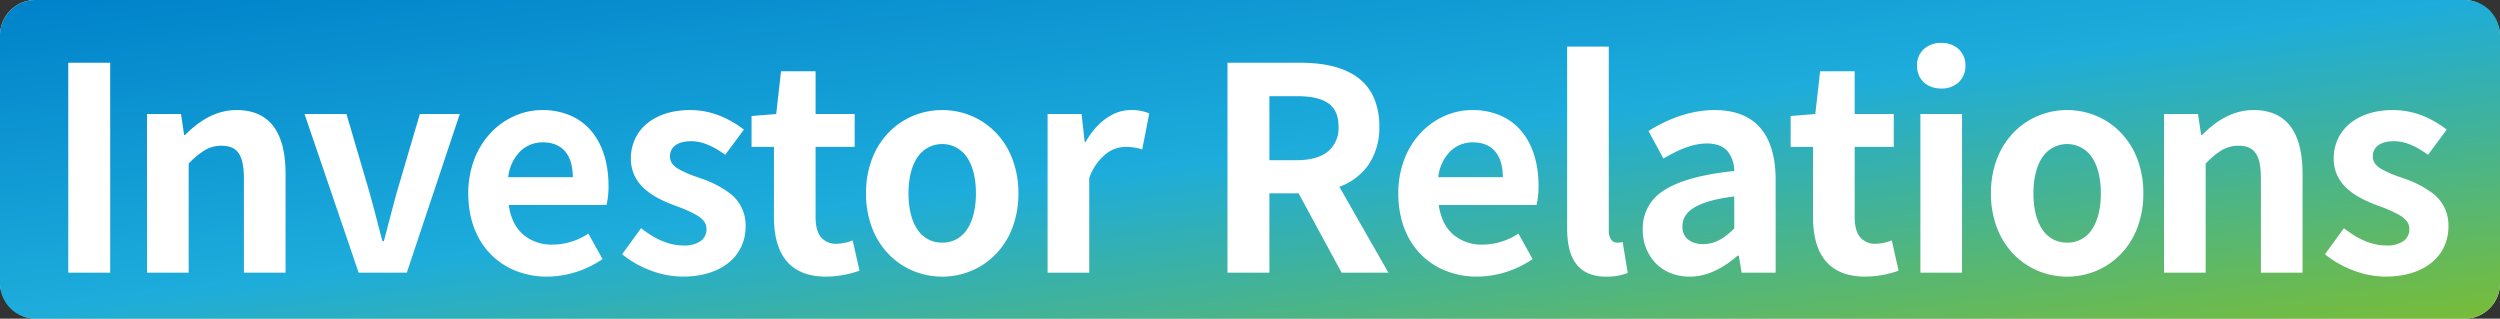
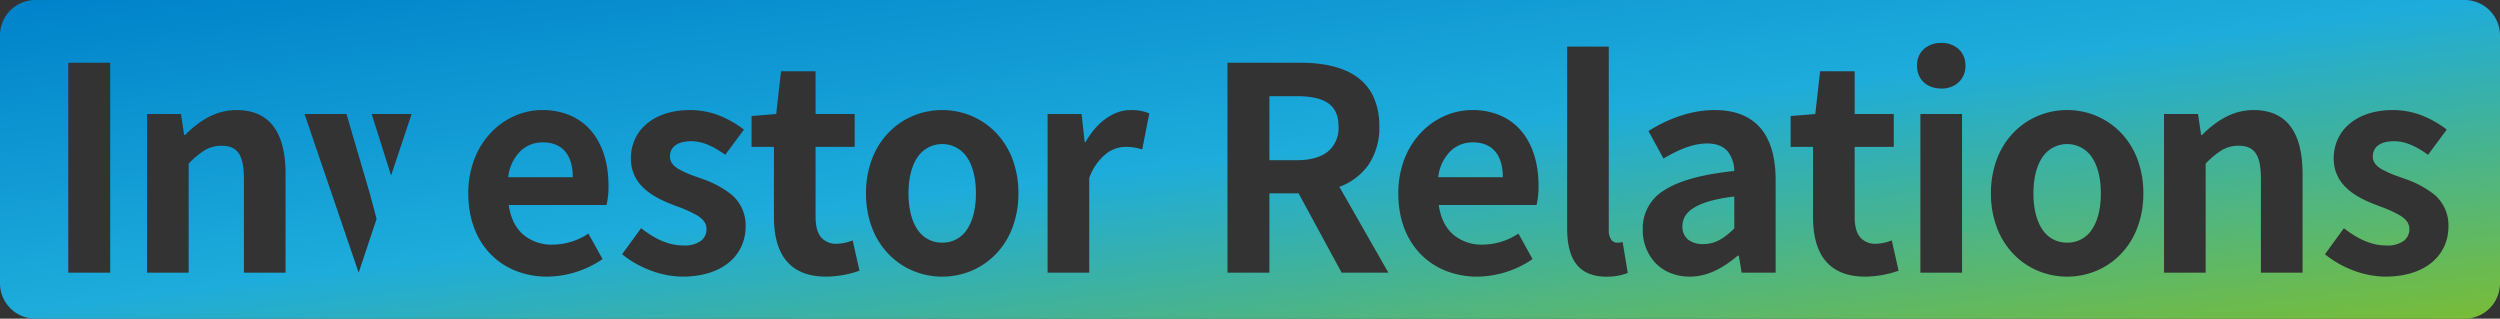
<svg xmlns="http://www.w3.org/2000/svg" id="ttl_investor_relations_pc" width="706" height="90" viewBox="0 0 706 90">
  <rect x="0" y="0" width="706" height="90" fill="#333333" stroke="none" />
  <defs>
    <linearGradient id="linear-gradient" x2="1" y2="1" gradientUnits="objectBoundingBox">
      <stop offset="0" stop-color="#0082ca" />
      <stop offset="0.493" stop-color="#1dacdb" />
      <stop offset="1" stop-color="#79bd36" />
    </linearGradient>
  </defs>
  <g id="グループ_1017" data-name="グループ 1017" transform="translate(0)">
-     <rect id="bg" width="706" height="90" rx="10" transform="translate(0)" fill="#fff" />
-     <path id="ttl" d="M696,90H10A10.011,10.011,0,0,1,0,80V10A10.011,10.011,0,0,1,10,0H696a10.011,10.011,0,0,1,10,10V80A10.011,10.011,0,0,1,696,90ZM661.92,64.441,656.561,71.8a28.685,28.685,0,0,0,7.949,4.54,26.02,26.02,0,0,0,9.09,1.78c5.527,0,10.126-1.432,13.3-4.14a12.74,12.74,0,0,0,3.395-4.5,13.4,13.4,0,0,0,1.145-5.52,11.3,11.3,0,0,0-4.02-9.04,28.068,28.068,0,0,0-8.46-4.48c-.436-.162-.869-.321-1.251-.461a29.755,29.755,0,0,1-5.382-2.344c-1.533-.974-2.247-2.066-2.247-3.435,0-2.745,2.187-4.32,6-4.32,2.936,0,5.987,1.22,9.6,3.839l5.28-7.12a28.5,28.5,0,0,0-6.55-3.81,22.845,22.845,0,0,0-8.65-1.71c-4.971,0-9.19,1.328-12.2,3.84a12.4,12.4,0,0,0-3.347,4.328,13.018,13.018,0,0,0-1.173,5.513c0,7.584,6.413,11,12,13.12q.494.193.985.381l.054.021a34.065,34.065,0,0,1,5.787,2.618C679.6,62,680.4,63.18,680.4,64.6a4.1,4.1,0,0,1-1.56,3.411,7.9,7.9,0,0,1-4.92,1.31C670,69.321,666.19,67.77,661.92,64.441Zm-78.16-33.36a21.213,21.213,0,0,0-8.088,1.582,20.633,20.633,0,0,0-6.872,4.6,21.726,21.726,0,0,0-4.772,7.387,27.066,27.066,0,0,0-1.787,9.952,27.069,27.069,0,0,0,1.787,9.953,21.727,21.727,0,0,0,4.772,7.388,20.632,20.632,0,0,0,6.872,4.6,21.458,21.458,0,0,0,16.175,0,20.633,20.633,0,0,0,6.872-4.6,21.729,21.729,0,0,0,4.773-7.388,27.069,27.069,0,0,0,1.788-9.953,27.065,27.065,0,0,0-1.788-9.952,21.728,21.728,0,0,0-4.773-7.387,20.632,20.632,0,0,0-6.872-4.6A21.212,21.212,0,0,0,583.761,31.081ZM514,20.12,512.64,32.2l-6.96.561v8.72H512v19.84c0,5.255,1.134,9.343,3.37,12.15,2.458,3.086,6.277,4.65,11.35,4.65a28.837,28.837,0,0,0,9.44-1.68l-1.921-8.56a13.089,13.089,0,0,1-4.4.96A5.56,5.56,0,0,1,525.3,67c-1.022-1.242-1.54-3.153-1.54-5.68V41.481H534.8V32.2H523.76V20.12Zm-31.92,20.4c2.584,0,4.542.75,5.82,2.23a9.044,9.044,0,0,1,1.86,5.53c-9.108.967-15.552,2.733-19.7,5.4a12.435,12.435,0,0,0-6.14,11.16,13.408,13.408,0,0,0,3.64,9.49,12.172,12.172,0,0,0,4.19,2.784,14.546,14.546,0,0,0,5.45,1.006c4.449,0,8.871-1.937,13.52-5.92h.32l.8,4.8h9.6V50.841c0-6.461-1.46-11.42-4.34-14.74s-7.216-5.02-12.86-5.02c-6.1,0-12.4,1.992-18.72,5.92l4.24,7.76C473.577,42.558,477.712,40.521,482.081,40.521Zm-39.52-27.36v51.28c0,4.438.8,7.7,2.46,9.96a8.428,8.428,0,0,0,3.412,2.753,12.668,12.668,0,0,0,5.167.968,15.81,15.81,0,0,0,6.08-1.04l-1.44-8.72a6.612,6.612,0,0,1-1.6.16,1.952,1.952,0,0,1-1.58-.78,4.533,4.533,0,0,1-.74-2.82V13.161Zm-26.8,17.92a19.25,19.25,0,0,0-7.751,1.639,20.649,20.649,0,0,0-6.679,4.691,22.482,22.482,0,0,0-4.684,7.406A26.782,26.782,0,0,0,394.88,54.6c0,7.084,2.23,13.07,6.45,17.311a20.4,20.4,0,0,0,7.084,4.616,24.019,24.019,0,0,0,8.786,1.594,28.152,28.152,0,0,0,15.6-4.96l-4-7.2a18.441,18.441,0,0,1-10.08,3.119,12.411,12.411,0,0,1-8.33-2.84,11.2,11.2,0,0,1-2.661-3.5,15.468,15.468,0,0,1-1.409-4.855h27.6a22.152,22.152,0,0,0,.56-5.441c0-6.257-1.639-11.547-4.74-15.3a15.976,15.976,0,0,0-5.858-4.455A19.834,19.834,0,0,0,415.76,31.081Zm-149.68,0a21.213,21.213,0,0,0-8.088,1.582,20.632,20.632,0,0,0-6.872,4.6,21.728,21.728,0,0,0-4.772,7.387,27.067,27.067,0,0,0-1.787,9.952,27.07,27.07,0,0,0,1.787,9.953,21.73,21.73,0,0,0,4.772,7.388,20.633,20.633,0,0,0,6.872,4.6,21.458,21.458,0,0,0,16.175,0,20.633,20.633,0,0,0,6.872-4.6,21.729,21.729,0,0,0,4.773-7.388A27.069,27.069,0,0,0,287.6,54.6a27.065,27.065,0,0,0-1.788-9.952,21.728,21.728,0,0,0-4.773-7.387,20.632,20.632,0,0,0-6.872-4.6A21.212,21.212,0,0,0,266.081,31.081ZM220.56,20.12,219.2,32.2l-6.96.561v8.72h6.32v19.84c0,5.255,1.134,9.343,3.37,12.15,2.458,3.086,6.276,4.65,11.35,4.65a28.826,28.826,0,0,0,9.44-1.68l-1.92-8.56a13.09,13.09,0,0,1-4.4.96,5.559,5.559,0,0,1-4.54-1.84c-1.022-1.242-1.54-3.153-1.54-5.68V41.481H241.36V32.2H230.321V20.12ZM181.04,64.441,175.68,71.8a28.7,28.7,0,0,0,7.95,4.54,26.02,26.02,0,0,0,9.09,1.78c5.527,0,10.126-1.432,13.3-4.14a12.739,12.739,0,0,0,3.395-4.5,13.4,13.4,0,0,0,1.145-5.52,11.3,11.3,0,0,0-4.02-9.04,28.068,28.068,0,0,0-8.46-4.48c-.436-.162-.869-.321-1.251-.461a29.755,29.755,0,0,1-5.382-2.344c-1.533-.974-2.247-2.066-2.247-3.435,0-2.745,2.187-4.32,6-4.32,2.935,0,5.986,1.22,9.6,3.839l5.28-7.12a28.5,28.5,0,0,0-6.55-3.81,22.845,22.845,0,0,0-8.65-1.71c-4.971,0-9.19,1.328-12.2,3.84a12.4,12.4,0,0,0-3.348,4.328,13.017,13.017,0,0,0-1.173,5.513c0,7.584,6.413,11,12,13.12l1,.388.035.013a34.06,34.06,0,0,1,5.788,2.618c1.728,1.1,2.533,2.278,2.533,3.7a4.1,4.1,0,0,1-1.56,3.411,7.9,7.9,0,0,1-4.92,1.31C189.122,69.321,185.309,67.77,181.04,64.441Zm-27.92-33.36a19.25,19.25,0,0,0-7.751,1.639,20.647,20.647,0,0,0-6.679,4.691,22.481,22.481,0,0,0-4.684,7.406,26.782,26.782,0,0,0-1.766,9.784c0,7.084,2.23,13.07,6.45,17.311a20.4,20.4,0,0,0,7.084,4.616,24.019,24.019,0,0,0,8.786,1.594,28.153,28.153,0,0,0,15.6-4.96l-4-7.2a18.441,18.441,0,0,1-10.08,3.119,12.411,12.411,0,0,1-8.33-2.84,11.2,11.2,0,0,1-2.661-3.5,15.465,15.465,0,0,1-1.409-4.855h27.6a22.15,22.15,0,0,0,.56-5.441c0-6.257-1.639-11.547-4.74-15.3a15.976,15.976,0,0,0-5.858-4.455A19.834,19.834,0,0,0,153.121,31.081ZM632.16,41.161c4.548,0,6.321,2.624,6.321,9.36V77H650.24V49.081c0-11.944-4.656-18-13.839-18-6.535,0-11.214,3.762-14.56,7.04h-.24l-.88-5.92h-9.6V77H622.88V46.2a23.973,23.973,0,0,1,4.49-3.75A9.1,9.1,0,0,1,632.16,41.161ZM542.32,32.2V77h11.76V32.2ZM358.481,54.6h8.239L378.88,77h13.2l-13.84-24.24a17.378,17.378,0,0,0,8.19-6.18,18.577,18.577,0,0,0,3.09-10.86,19.669,19.669,0,0,0-1.731-8.55,14.2,14.2,0,0,0-4.739-5.55c-3.706-2.588-9.012-3.9-15.77-3.9H346.64V77h11.84V54.6Zm-62.64-22.4V77H307.6V50.28a15.253,15.253,0,0,1,4.73-6.83,9.037,9.037,0,0,1,5.51-1.97,14.992,14.992,0,0,1,4.72.72l2-10.16a12.644,12.644,0,0,0-5.28-.96c-4.786,0-9.541,3.379-12.72,9.04h-.24l-.88-7.92ZM86,32.2h0L101.281,77h13.6l14.96-44.8h-11.28L112,54.52c-.908,3.331-1.831,6.852-2.722,10.256q-.439,1.675-.878,3.345H108q-.446-1.7-.893-3.4c-.887-3.386-1.8-6.888-2.707-10.2L97.841,32.2H86Zm-23.44,8.96c4.548,0,6.32,2.624,6.32,9.36V77H80.64V49.081c0-11.944-4.656-18-13.839-18-6.536,0-11.214,3.762-14.56,7.04H52l-.88-5.92h-9.6V77H53.28V46.2a23.965,23.965,0,0,1,4.491-3.75A9.1,9.1,0,0,1,62.561,41.161Zm-43.28-23.44V77H31.12V17.721Zm528.96-5.6a7.149,7.149,0,0,0-4.97,1.76,6.131,6.131,0,0,0-1.91,4.64c0,3.876,2.765,6.48,6.88,6.48a6.979,6.979,0,0,0,4.9-1.77,6.276,6.276,0,0,0,1.9-4.71,6.157,6.157,0,0,0-1.9-4.64A7.016,7.016,0,0,0,548.24,12.12Zm-67.2,56.8a6.868,6.868,0,0,1-4.25-1.2,4.6,4.6,0,0,1-1.67-3.84c0-2.143,1.05-3.841,3.21-5.19,2.409-1.5,6.148-2.555,11.43-3.21v9.04C487.044,67.162,484.521,68.92,481.04,68.92Zm102.721-.4a8.149,8.149,0,0,1-7.04-3.78c-1.622-2.424-2.48-5.93-2.48-10.14,0-4.18.858-7.676,2.48-10.11a8.409,8.409,0,0,1,14.08,0c1.622,2.434,2.48,5.929,2.48,10.11,0,4.21-.858,7.717-2.48,10.14A8.148,8.148,0,0,1,583.761,68.521Zm-317.68,0a8.149,8.149,0,0,1-7.04-3.78c-1.622-2.424-2.48-5.93-2.48-10.14,0-4.18.858-7.676,2.48-10.11a8.41,8.41,0,0,1,14.08,0c1.622,2.433,2.48,5.929,2.48,10.11,0,4.21-.858,7.717-2.48,10.14A8.149,8.149,0,0,1,266.081,68.521ZM424.4,50.041H406.16a12.2,12.2,0,0,1,3.44-7.35,9.013,9.013,0,0,1,6.32-2.49c5.468,0,8.479,3.494,8.48,9.84Zm-262.64,0H143.52a12.2,12.2,0,0,1,3.44-7.35,9.013,9.013,0,0,1,6.32-2.49c5.468,0,8.479,3.494,8.48,9.84Zm204.4-4.8h-7.68V27.16h7.68c4,0,6.872.615,8.77,1.88C377,30.418,378,32.6,378,35.721a8.58,8.58,0,0,1-3.07,7.13C372.925,44.436,369.975,45.24,366.161,45.24Z" transform="translate(0 0)" fill="url(#linear-gradient)" />
+     <path id="ttl" d="M696,90H10A10.011,10.011,0,0,1,0,80V10A10.011,10.011,0,0,1,10,0H696a10.011,10.011,0,0,1,10,10V80A10.011,10.011,0,0,1,696,90ZM661.92,64.441,656.561,71.8a28.685,28.685,0,0,0,7.949,4.54,26.02,26.02,0,0,0,9.09,1.78c5.527,0,10.126-1.432,13.3-4.14a12.74,12.74,0,0,0,3.395-4.5,13.4,13.4,0,0,0,1.145-5.52,11.3,11.3,0,0,0-4.02-9.04,28.068,28.068,0,0,0-8.46-4.48c-.436-.162-.869-.321-1.251-.461a29.755,29.755,0,0,1-5.382-2.344c-1.533-.974-2.247-2.066-2.247-3.435,0-2.745,2.187-4.32,6-4.32,2.936,0,5.987,1.22,9.6,3.839l5.28-7.12a28.5,28.5,0,0,0-6.55-3.81,22.845,22.845,0,0,0-8.65-1.71c-4.971,0-9.19,1.328-12.2,3.84a12.4,12.4,0,0,0-3.347,4.328,13.018,13.018,0,0,0-1.173,5.513c0,7.584,6.413,11,12,13.12q.494.193.985.381l.054.021a34.065,34.065,0,0,1,5.787,2.618C679.6,62,680.4,63.18,680.4,64.6a4.1,4.1,0,0,1-1.56,3.411,7.9,7.9,0,0,1-4.92,1.31C670,69.321,666.19,67.77,661.92,64.441Zm-78.16-33.36a21.213,21.213,0,0,0-8.088,1.582,20.633,20.633,0,0,0-6.872,4.6,21.726,21.726,0,0,0-4.772,7.387,27.066,27.066,0,0,0-1.787,9.952,27.069,27.069,0,0,0,1.787,9.953,21.727,21.727,0,0,0,4.772,7.388,20.632,20.632,0,0,0,6.872,4.6,21.458,21.458,0,0,0,16.175,0,20.633,20.633,0,0,0,6.872-4.6,21.729,21.729,0,0,0,4.773-7.388,27.069,27.069,0,0,0,1.788-9.953,27.065,27.065,0,0,0-1.788-9.952,21.728,21.728,0,0,0-4.773-7.387,20.632,20.632,0,0,0-6.872-4.6A21.212,21.212,0,0,0,583.761,31.081ZM514,20.12,512.64,32.2l-6.96.561v8.72H512v19.84c0,5.255,1.134,9.343,3.37,12.15,2.458,3.086,6.277,4.65,11.35,4.65a28.837,28.837,0,0,0,9.44-1.68l-1.921-8.56a13.089,13.089,0,0,1-4.4.96A5.56,5.56,0,0,1,525.3,67c-1.022-1.242-1.54-3.153-1.54-5.68V41.481H534.8V32.2H523.76V20.12Zm-31.92,20.4c2.584,0,4.542.75,5.82,2.23a9.044,9.044,0,0,1,1.86,5.53c-9.108.967-15.552,2.733-19.7,5.4a12.435,12.435,0,0,0-6.14,11.16,13.408,13.408,0,0,0,3.64,9.49,12.172,12.172,0,0,0,4.19,2.784,14.546,14.546,0,0,0,5.45,1.006c4.449,0,8.871-1.937,13.52-5.92h.32l.8,4.8h9.6V50.841c0-6.461-1.46-11.42-4.34-14.74s-7.216-5.02-12.86-5.02c-6.1,0-12.4,1.992-18.72,5.92l4.24,7.76C473.577,42.558,477.712,40.521,482.081,40.521Zm-39.52-27.36v51.28c0,4.438.8,7.7,2.46,9.96a8.428,8.428,0,0,0,3.412,2.753,12.668,12.668,0,0,0,5.167.968,15.81,15.81,0,0,0,6.08-1.04l-1.44-8.72a6.612,6.612,0,0,1-1.6.16,1.952,1.952,0,0,1-1.58-.78,4.533,4.533,0,0,1-.74-2.82V13.161Zm-26.8,17.92a19.25,19.25,0,0,0-7.751,1.639,20.649,20.649,0,0,0-6.679,4.691,22.482,22.482,0,0,0-4.684,7.406A26.782,26.782,0,0,0,394.88,54.6c0,7.084,2.23,13.07,6.45,17.311a20.4,20.4,0,0,0,7.084,4.616,24.019,24.019,0,0,0,8.786,1.594,28.152,28.152,0,0,0,15.6-4.96l-4-7.2a18.441,18.441,0,0,1-10.08,3.119,12.411,12.411,0,0,1-8.33-2.84,11.2,11.2,0,0,1-2.661-3.5,15.468,15.468,0,0,1-1.409-4.855h27.6a22.152,22.152,0,0,0,.56-5.441c0-6.257-1.639-11.547-4.74-15.3a15.976,15.976,0,0,0-5.858-4.455A19.834,19.834,0,0,0,415.76,31.081Zm-149.68,0a21.213,21.213,0,0,0-8.088,1.582,20.632,20.632,0,0,0-6.872,4.6,21.728,21.728,0,0,0-4.772,7.387,27.067,27.067,0,0,0-1.787,9.952,27.07,27.07,0,0,0,1.787,9.953,21.73,21.73,0,0,0,4.772,7.388,20.633,20.633,0,0,0,6.872,4.6,21.458,21.458,0,0,0,16.175,0,20.633,20.633,0,0,0,6.872-4.6,21.729,21.729,0,0,0,4.773-7.388A27.069,27.069,0,0,0,287.6,54.6a27.065,27.065,0,0,0-1.788-9.952,21.728,21.728,0,0,0-4.773-7.387,20.632,20.632,0,0,0-6.872-4.6A21.212,21.212,0,0,0,266.081,31.081ZM220.56,20.12,219.2,32.2l-6.96.561v8.72h6.32v19.84c0,5.255,1.134,9.343,3.37,12.15,2.458,3.086,6.276,4.65,11.35,4.65a28.826,28.826,0,0,0,9.44-1.68l-1.92-8.56a13.09,13.09,0,0,1-4.4.96,5.559,5.559,0,0,1-4.54-1.84c-1.022-1.242-1.54-3.153-1.54-5.68V41.481H241.36V32.2H230.321V20.12ZM181.04,64.441,175.68,71.8a28.7,28.7,0,0,0,7.95,4.54,26.02,26.02,0,0,0,9.09,1.78c5.527,0,10.126-1.432,13.3-4.14a12.739,12.739,0,0,0,3.395-4.5,13.4,13.4,0,0,0,1.145-5.52,11.3,11.3,0,0,0-4.02-9.04,28.068,28.068,0,0,0-8.46-4.48c-.436-.162-.869-.321-1.251-.461a29.755,29.755,0,0,1-5.382-2.344c-1.533-.974-2.247-2.066-2.247-3.435,0-2.745,2.187-4.32,6-4.32,2.935,0,5.986,1.22,9.6,3.839l5.28-7.12a28.5,28.5,0,0,0-6.55-3.81,22.845,22.845,0,0,0-8.65-1.71c-4.971,0-9.19,1.328-12.2,3.84a12.4,12.4,0,0,0-3.348,4.328,13.017,13.017,0,0,0-1.173,5.513c0,7.584,6.413,11,12,13.12l1,.388.035.013a34.06,34.06,0,0,1,5.788,2.618c1.728,1.1,2.533,2.278,2.533,3.7a4.1,4.1,0,0,1-1.56,3.411,7.9,7.9,0,0,1-4.92,1.31C189.122,69.321,185.309,67.77,181.04,64.441Zm-27.92-33.36a19.25,19.25,0,0,0-7.751,1.639,20.647,20.647,0,0,0-6.679,4.691,22.481,22.481,0,0,0-4.684,7.406,26.782,26.782,0,0,0-1.766,9.784c0,7.084,2.23,13.07,6.45,17.311a20.4,20.4,0,0,0,7.084,4.616,24.019,24.019,0,0,0,8.786,1.594,28.153,28.153,0,0,0,15.6-4.96l-4-7.2a18.441,18.441,0,0,1-10.08,3.119,12.411,12.411,0,0,1-8.33-2.84,11.2,11.2,0,0,1-2.661-3.5,15.465,15.465,0,0,1-1.409-4.855h27.6a22.15,22.15,0,0,0,.56-5.441c0-6.257-1.639-11.547-4.74-15.3a15.976,15.976,0,0,0-5.858-4.455A19.834,19.834,0,0,0,153.121,31.081ZM632.16,41.161c4.548,0,6.321,2.624,6.321,9.36V77H650.24V49.081c0-11.944-4.656-18-13.839-18-6.535,0-11.214,3.762-14.56,7.04h-.24l-.88-5.92h-9.6V77H622.88V46.2a23.973,23.973,0,0,1,4.49-3.75A9.1,9.1,0,0,1,632.16,41.161ZM542.32,32.2V77h11.76V32.2ZM358.481,54.6h8.239L378.88,77h13.2l-13.84-24.24a17.378,17.378,0,0,0,8.19-6.18,18.577,18.577,0,0,0,3.09-10.86,19.669,19.669,0,0,0-1.731-8.55,14.2,14.2,0,0,0-4.739-5.55c-3.706-2.588-9.012-3.9-15.77-3.9H346.64V77h11.84V54.6Zm-62.64-22.4V77H307.6V50.28a15.253,15.253,0,0,1,4.73-6.83,9.037,9.037,0,0,1,5.51-1.97,14.992,14.992,0,0,1,4.72.72l2-10.16a12.644,12.644,0,0,0-5.28-.96c-4.786,0-9.541,3.379-12.72,9.04h-.24l-.88-7.92ZM86,32.2h0L101.281,77l14.96-44.8h-11.28L112,54.52c-.908,3.331-1.831,6.852-2.722,10.256q-.439,1.675-.878,3.345H108q-.446-1.7-.893-3.4c-.887-3.386-1.8-6.888-2.707-10.2L97.841,32.2H86Zm-23.44,8.96c4.548,0,6.32,2.624,6.32,9.36V77H80.64V49.081c0-11.944-4.656-18-13.839-18-6.536,0-11.214,3.762-14.56,7.04H52l-.88-5.92h-9.6V77H53.28V46.2a23.965,23.965,0,0,1,4.491-3.75A9.1,9.1,0,0,1,62.561,41.161Zm-43.28-23.44V77H31.12V17.721Zm528.96-5.6a7.149,7.149,0,0,0-4.97,1.76,6.131,6.131,0,0,0-1.91,4.64c0,3.876,2.765,6.48,6.88,6.48a6.979,6.979,0,0,0,4.9-1.77,6.276,6.276,0,0,0,1.9-4.71,6.157,6.157,0,0,0-1.9-4.64A7.016,7.016,0,0,0,548.24,12.12Zm-67.2,56.8a6.868,6.868,0,0,1-4.25-1.2,4.6,4.6,0,0,1-1.67-3.84c0-2.143,1.05-3.841,3.21-5.19,2.409-1.5,6.148-2.555,11.43-3.21v9.04C487.044,67.162,484.521,68.92,481.04,68.92Zm102.721-.4a8.149,8.149,0,0,1-7.04-3.78c-1.622-2.424-2.48-5.93-2.48-10.14,0-4.18.858-7.676,2.48-10.11a8.409,8.409,0,0,1,14.08,0c1.622,2.434,2.48,5.929,2.48,10.11,0,4.21-.858,7.717-2.48,10.14A8.148,8.148,0,0,1,583.761,68.521Zm-317.68,0a8.149,8.149,0,0,1-7.04-3.78c-1.622-2.424-2.48-5.93-2.48-10.14,0-4.18.858-7.676,2.48-10.11a8.41,8.41,0,0,1,14.08,0c1.622,2.433,2.48,5.929,2.48,10.11,0,4.21-.858,7.717-2.48,10.14A8.149,8.149,0,0,1,266.081,68.521ZM424.4,50.041H406.16a12.2,12.2,0,0,1,3.44-7.35,9.013,9.013,0,0,1,6.32-2.49c5.468,0,8.479,3.494,8.48,9.84Zm-262.64,0H143.52a12.2,12.2,0,0,1,3.44-7.35,9.013,9.013,0,0,1,6.32-2.49c5.468,0,8.479,3.494,8.48,9.84Zm204.4-4.8h-7.68V27.16h7.68c4,0,6.872.615,8.77,1.88C377,30.418,378,32.6,378,35.721a8.58,8.58,0,0,1-3.07,7.13C372.925,44.436,369.975,45.24,366.161,45.24Z" transform="translate(0 0)" fill="url(#linear-gradient)" />
  </g>
</svg>